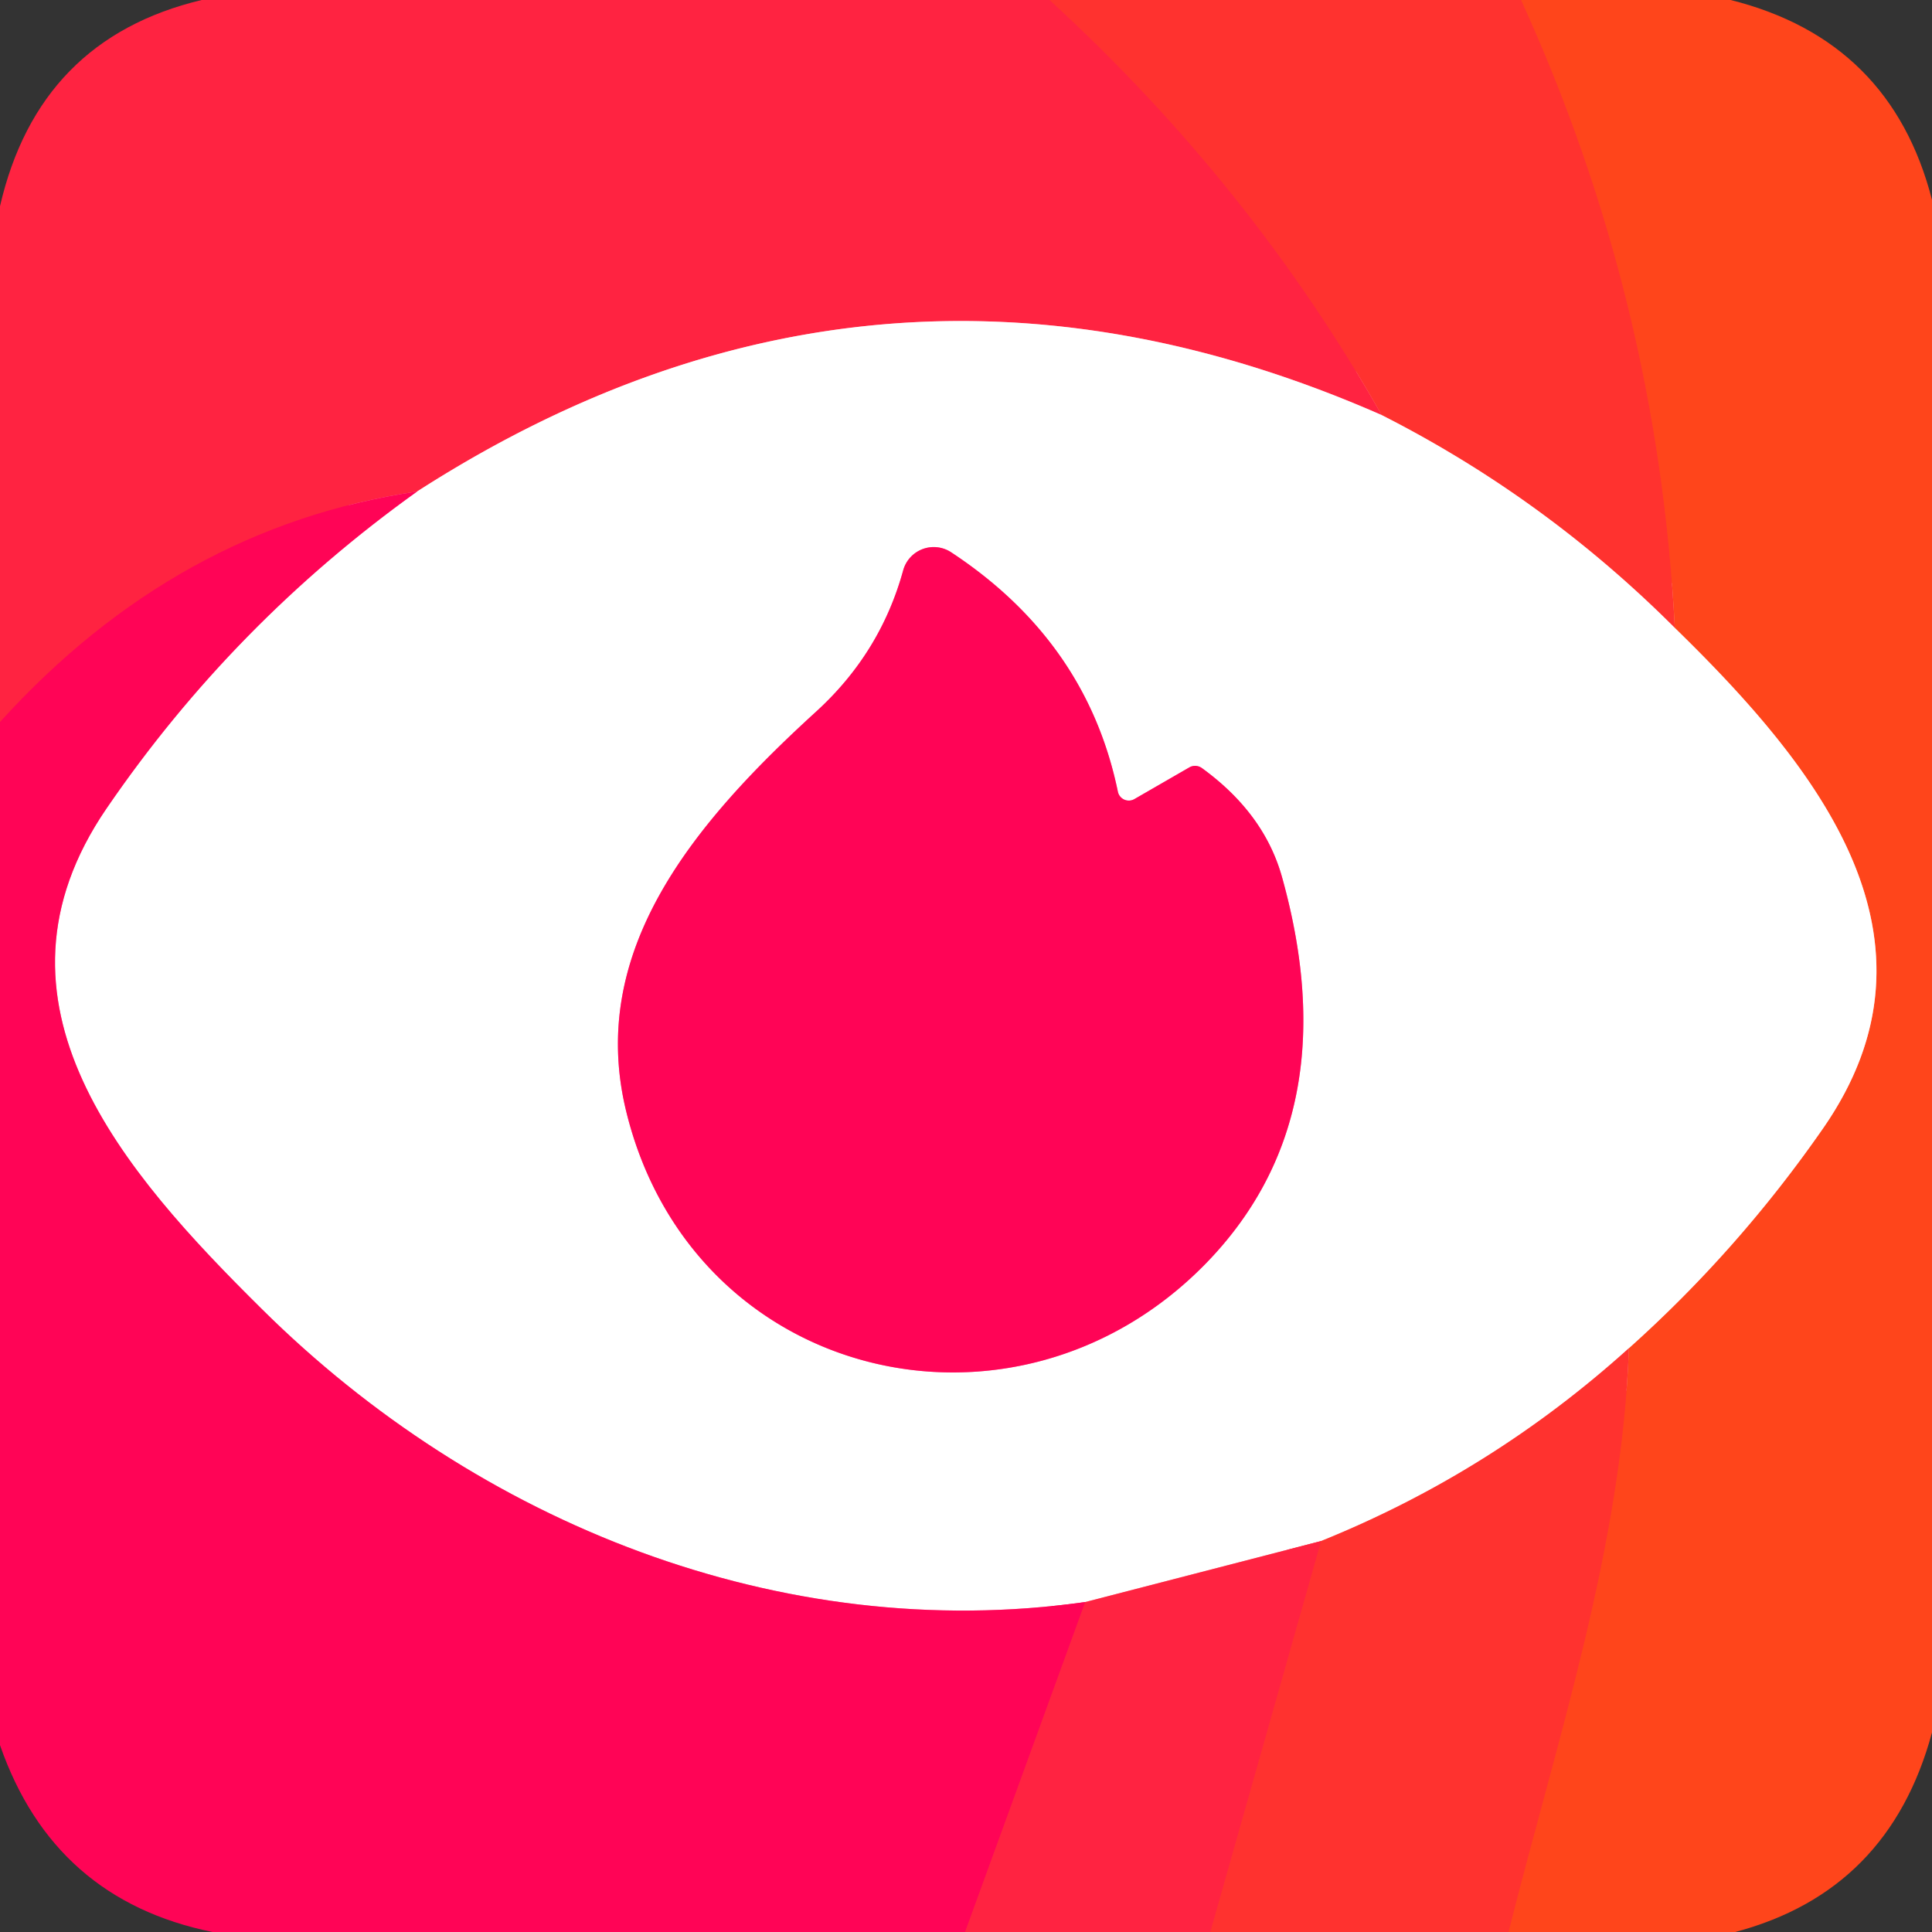
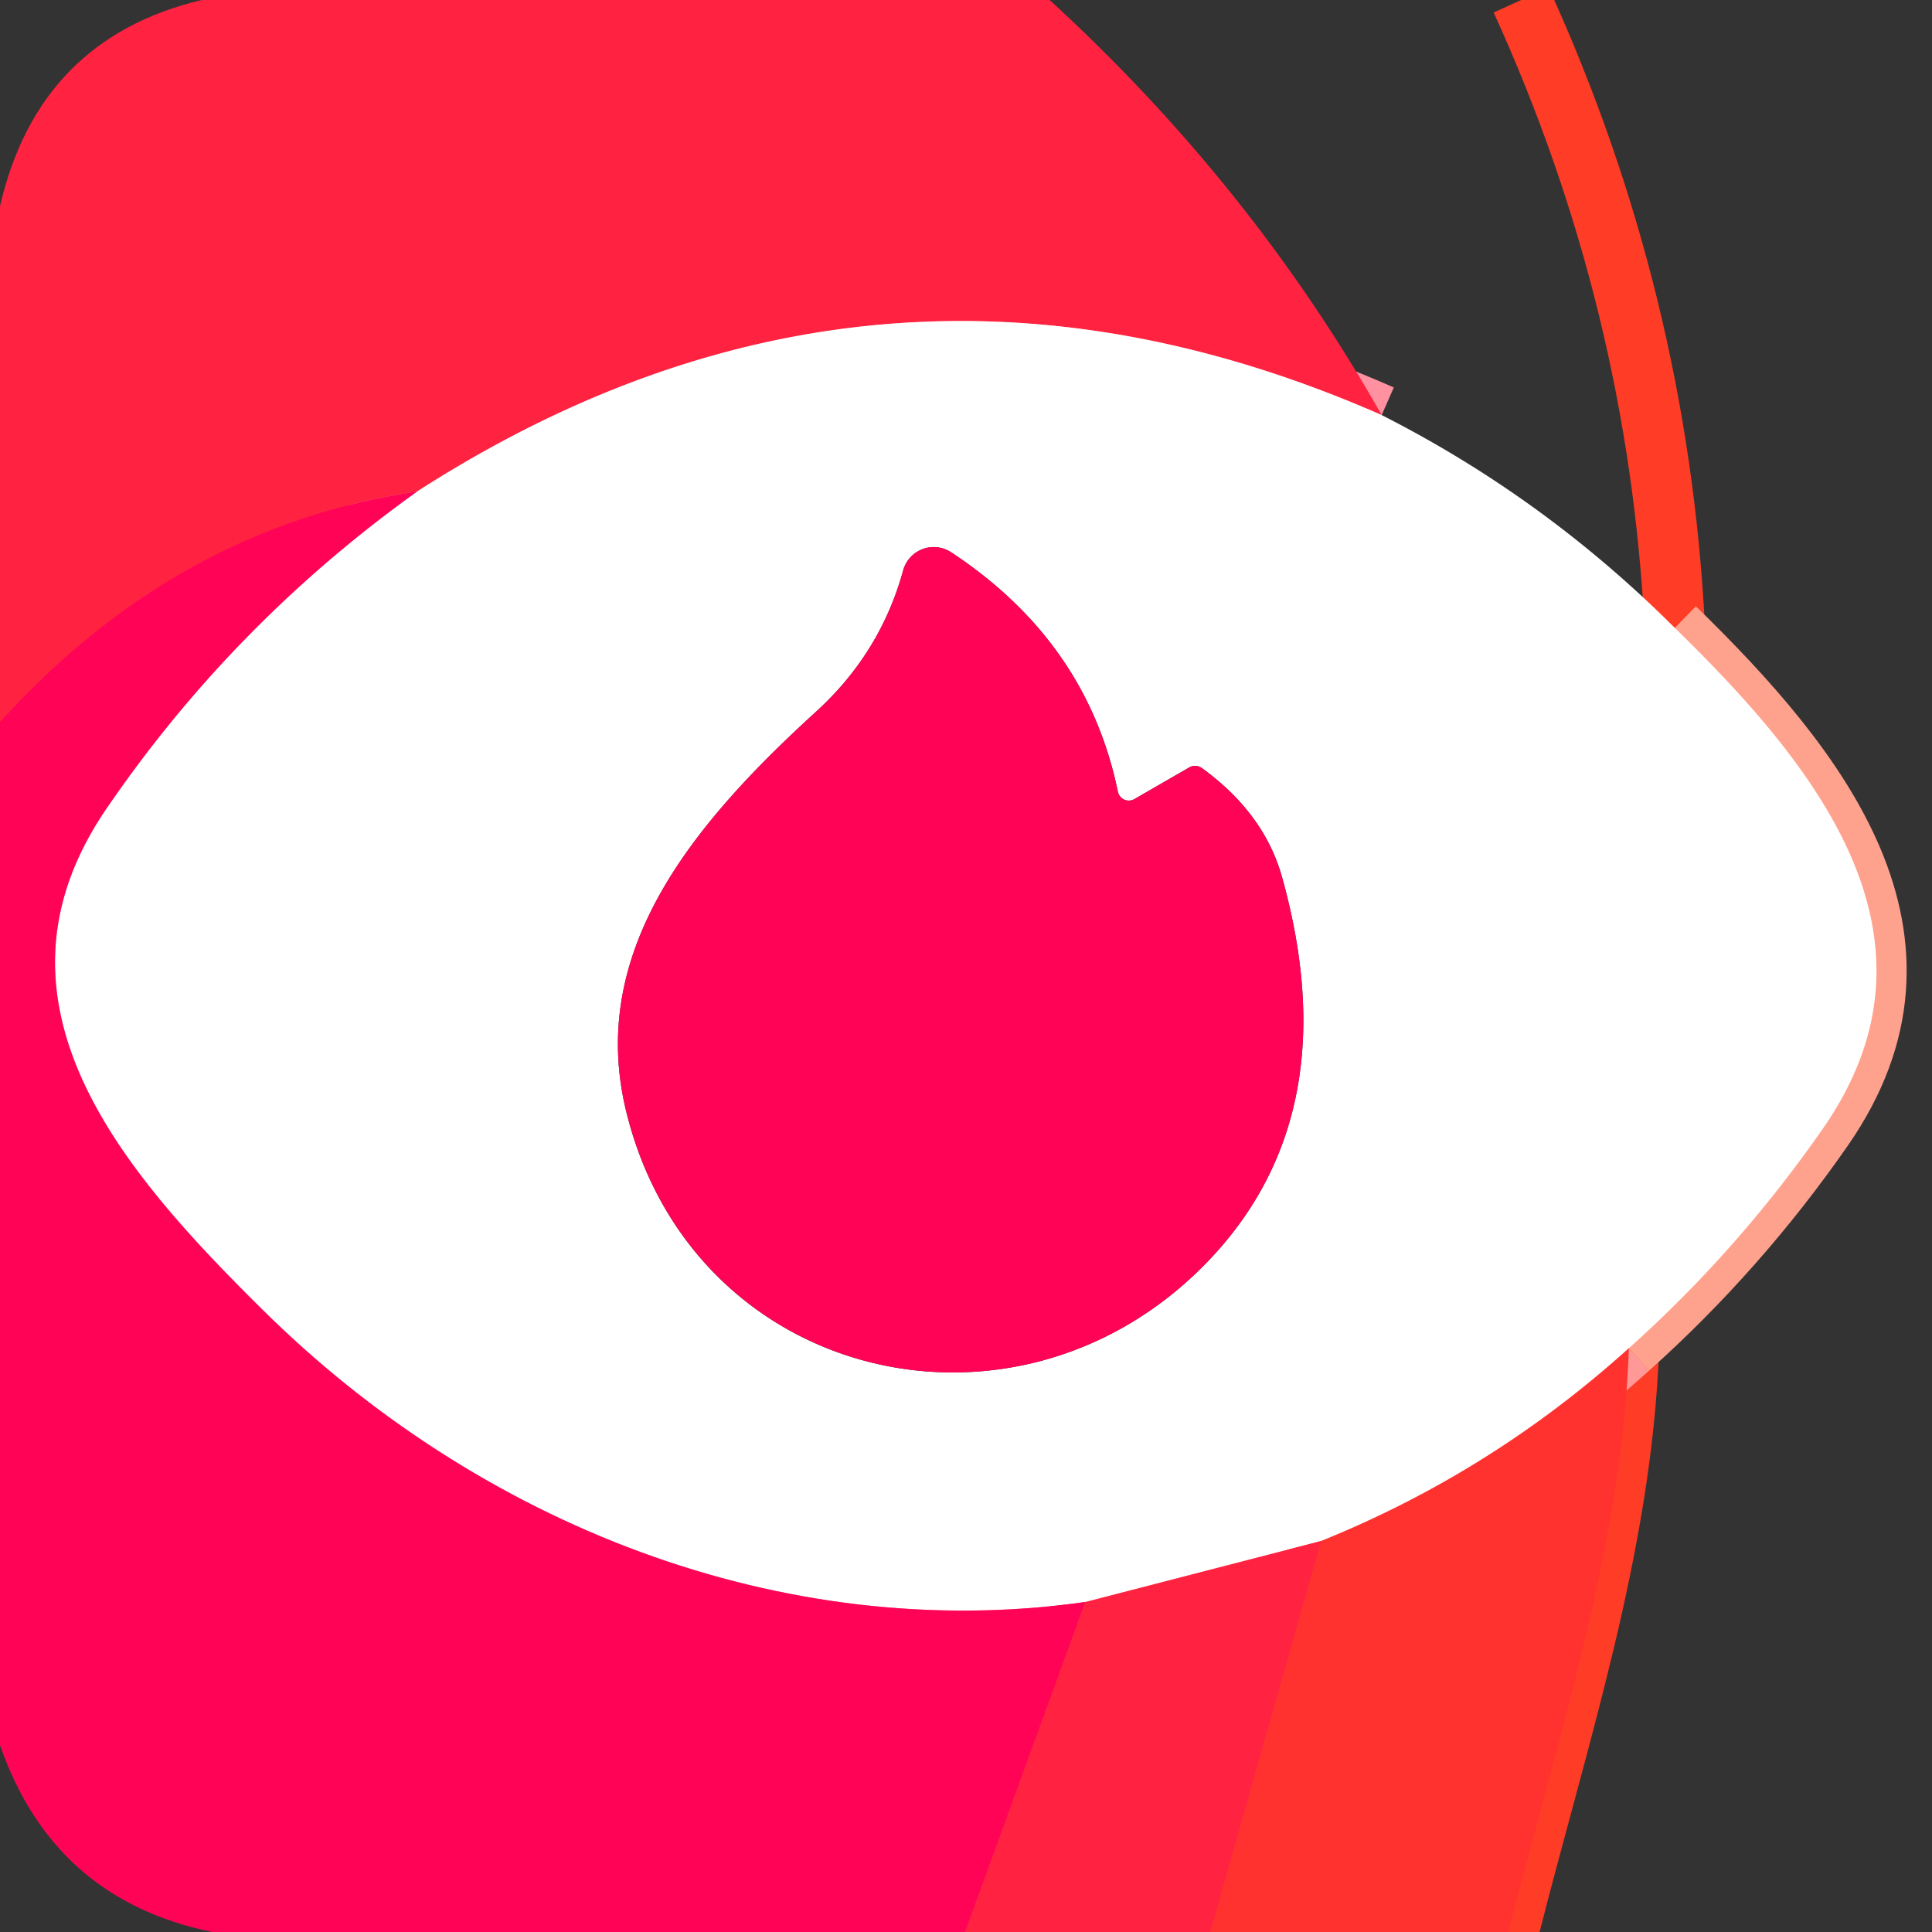
<svg xmlns="http://www.w3.org/2000/svg" version="1.1" viewBox="0.00 0.00 64.00 64.00">
  <rect x="0.00" y="0.00" width="64.00" height="64.00" fill="#333333" stroke="none" />
  <g stroke-width="2.00" fill="none" stroke-linecap="butt">
-     <path stroke="#ff2b38" vector-effect="non-scaling-stroke" d="   M 34.77 0.00   Q 41.45 6.12 45.77 13.75" />
    <path stroke="#ff91a0" vector-effect="non-scaling-stroke" d="   M 45.77 13.75   Q 29.13 6.44 13.82 16.28" />
    <path stroke="#ff144c" vector-effect="non-scaling-stroke" d="   M 13.82 16.28   Q 5.85 17.46 0.00 23.92" />
    <path stroke="#ff3c25" vector-effect="non-scaling-stroke" d="   M 50.39 0.00   Q 54.93 9.96 55.48 20.80" />
-     <path stroke="#ff9997" vector-effect="non-scaling-stroke" d="   M 55.48 20.80   Q 51.17 16.49 45.77 13.75" />
    <path stroke="#ff3c25" vector-effect="non-scaling-stroke" d="   M 49.97 64.00   C 51.57 57.64 53.72 51.26 53.96 44.66" />
    <path stroke="#ffa28d" vector-effect="non-scaling-stroke" d="   M 53.96 44.66   Q 57.59 41.41 60.39 37.38   C 64.76 31.09 60.24 25.44 55.48 20.80" />
    <path stroke="#ff9997" vector-effect="non-scaling-stroke" d="   M 53.96 44.66   Q 49.41 48.77 43.76 51.05" />
    <path stroke="#ff91a0" vector-effect="non-scaling-stroke" d="   M 43.76 51.05   L 35.95 53.07" />
    <path stroke="#ff82ab" vector-effect="non-scaling-stroke" d="   M 35.95 53.07   C 25.85 54.49 15.82 50.45 8.68 43.37   C 4.10 38.84 -0.87 33.21 3.53 26.78   Q 7.73 20.64 13.82 16.28" />
-     <path stroke="#ff82ab" vector-effect="non-scaling-stroke" d="   M 37.03 26.22   Q 36.00 21.25 31.50 18.29   A 1.05 1.05 0.0 0 0 29.92 18.89   Q 29.17 21.62 27.05 23.56   C 22.98 27.27 19.45 31.48 20.74 36.80   C 22.92 45.77 33.61 48.31 39.92 41.88   Q 44.69 37.01 42.47 29.06   Q 41.88 26.94 39.81 25.44   A 0.39 0.38 47.5 0 0 39.40 25.42   L 37.58 26.47   A 0.37 0.37 0.0 0 1 37.03 26.22" />
    <path stroke="#ff144c" vector-effect="non-scaling-stroke" d="   M 35.95 53.07   L 31.97 64.00" />
    <path stroke="#ff2b38" vector-effect="non-scaling-stroke" d="   M 40.09 64.00   L 43.76 51.05" />
  </g>
  <path fill="#ff2341" d="   M 34.77 0.00   Q 41.45 6.12 45.77 13.75   Q 29.13 6.44 13.82 16.28   Q 5.85 17.46 0.00 23.92   L 0.00 6.83   Q 1.28 1.29 6.68 0.00   L 34.77 0.00   Z" />
-   <path fill="#ff322f" d="   M 50.39 0.00   Q 54.93 9.96 55.48 20.80   Q 51.17 16.49 45.77 13.75   Q 41.45 6.12 34.77 0.00   L 50.39 0.00   Z" />
-   <path fill="#ff451b" d="   M 57.33 0.00   Q 62.64 1.33 64.00 6.62   L 64.00 57.39   Q 62.58 62.65 57.48 64.00   L 49.97 64.00   C 51.57 57.64 53.72 51.26 53.96 44.66   Q 57.59 41.41 60.39 37.38   C 64.76 31.09 60.24 25.44 55.48 20.80   Q 54.93 9.96 50.39 0.00   L 57.33 0.00   Z" />
  <path fill="#ffffff" d="   M 45.77 13.75   Q 51.17 16.49 55.48 20.80   C 60.24 25.44 64.76 31.09 60.39 37.38   Q 57.59 41.41 53.96 44.66   Q 49.41 48.77 43.76 51.05   L 35.95 53.07   C 25.85 54.49 15.82 50.45 8.68 43.37   C 4.10 38.84 -0.87 33.21 3.53 26.78   Q 7.73 20.64 13.82 16.28   Q 29.13 6.44 45.77 13.75   Z   M 37.03 26.22   Q 36.00 21.25 31.50 18.29   A 1.05 1.05 0.0 0 0 29.92 18.89   Q 29.17 21.62 27.05 23.56   C 22.98 27.27 19.45 31.48 20.74 36.80   C 22.92 45.77 33.61 48.31 39.92 41.88   Q 44.69 37.01 42.47 29.06   Q 41.88 26.94 39.81 25.44   A 0.39 0.38 47.5 0 0 39.40 25.42   L 37.58 26.47   A 0.37 0.37 0.0 0 1 37.03 26.22   Z" />
  <path fill="#ff0456" d="   M 13.82 16.28   Q 7.73 20.64 3.53 26.78   C -0.87 33.21 4.10 38.84 8.68 43.37   C 15.82 50.45 25.85 54.49 35.95 53.07   L 31.97 64.00   L 7.04 64.00   Q 1.78 62.93 0.00 57.81   L 0.00 23.92   Q 5.85 17.46 13.82 16.28   Z" />
  <path fill="#ff0456" d="   M 37.58 26.47   L 39.40 25.42   A 0.39 0.38 47.5 0 1 39.81 25.44   Q 41.88 26.94 42.47 29.06   Q 44.69 37.01 39.92 41.88   C 33.61 48.31 22.92 45.77 20.74 36.80   C 19.45 31.48 22.98 27.27 27.05 23.56   Q 29.17 21.62 29.92 18.89   A 1.05 1.05 0.0 0 1 31.50 18.29   Q 36.00 21.25 37.03 26.22   A 0.37 0.37 0.0 0 0 37.58 26.47   Z" />
  <path fill="#ff322f" d="   M 53.96 44.66   C 53.72 51.26 51.57 57.64 49.97 64.00   L 40.09 64.00   L 43.76 51.05   Q 49.41 48.77 53.96 44.66   Z" />
  <path fill="#ff2341" d="   M 43.76 51.05   L 40.09 64.00   L 31.97 64.00   L 35.95 53.07   L 43.76 51.05   Z" />
</svg>